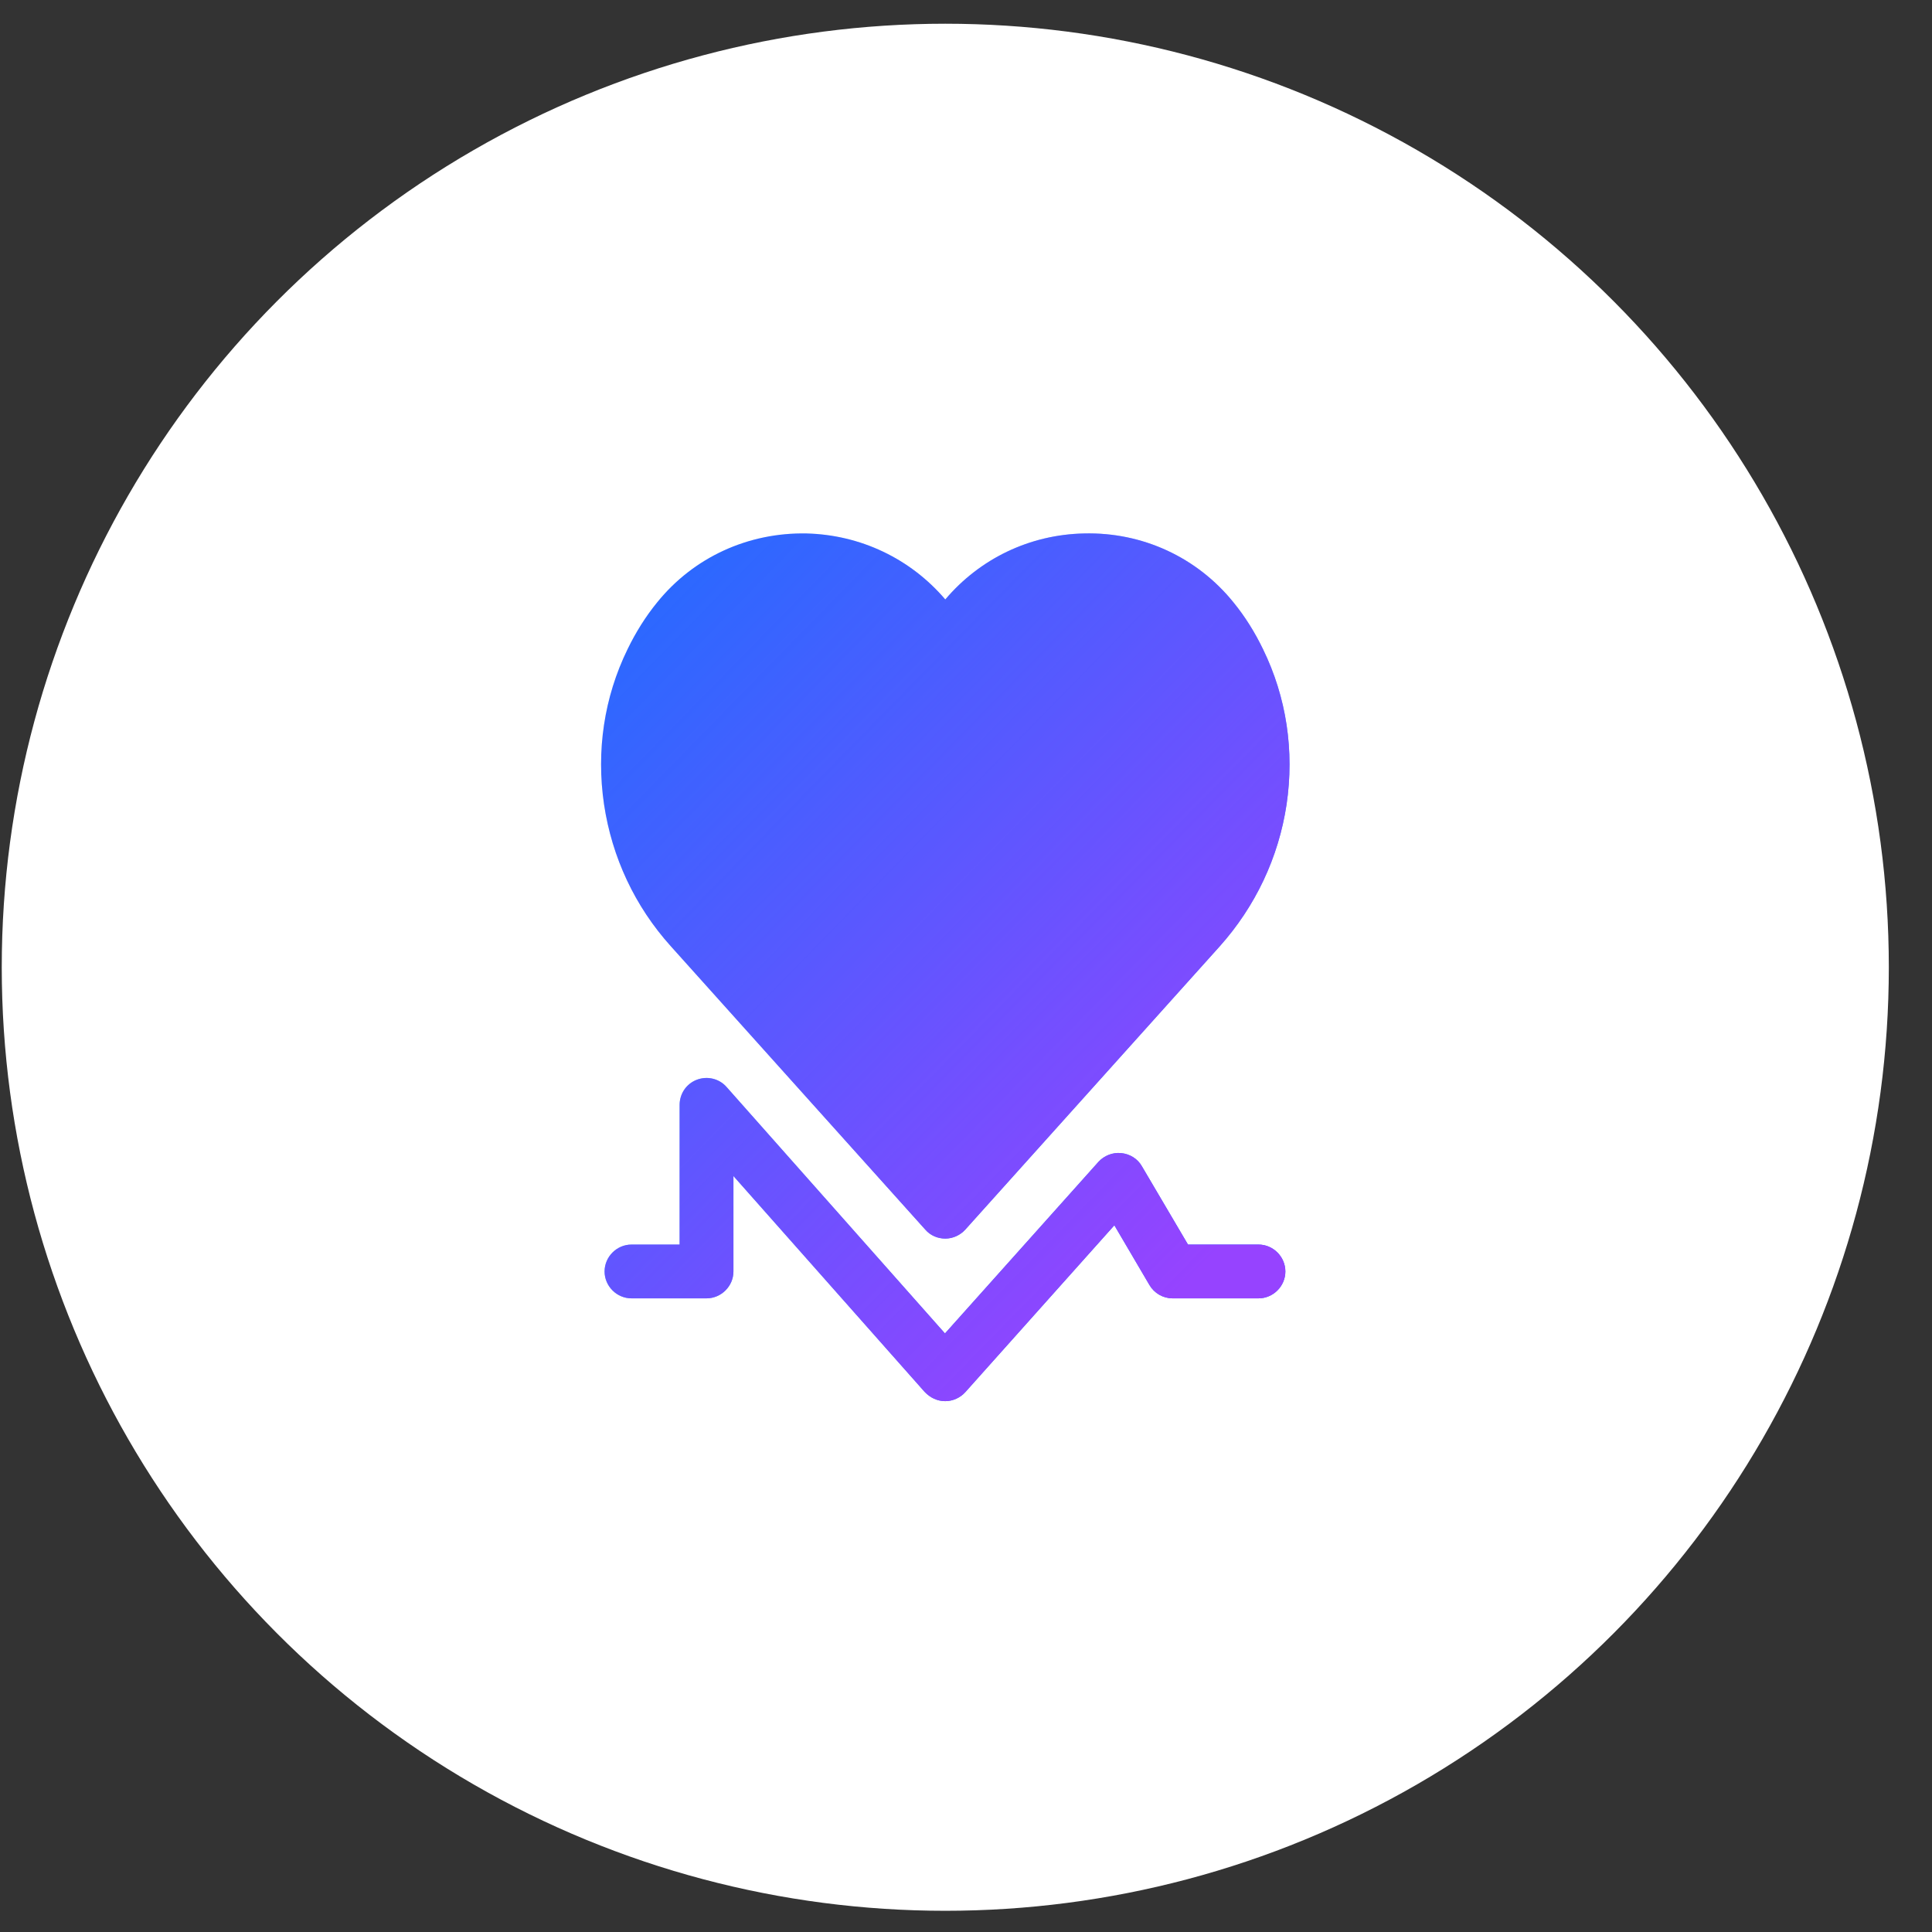
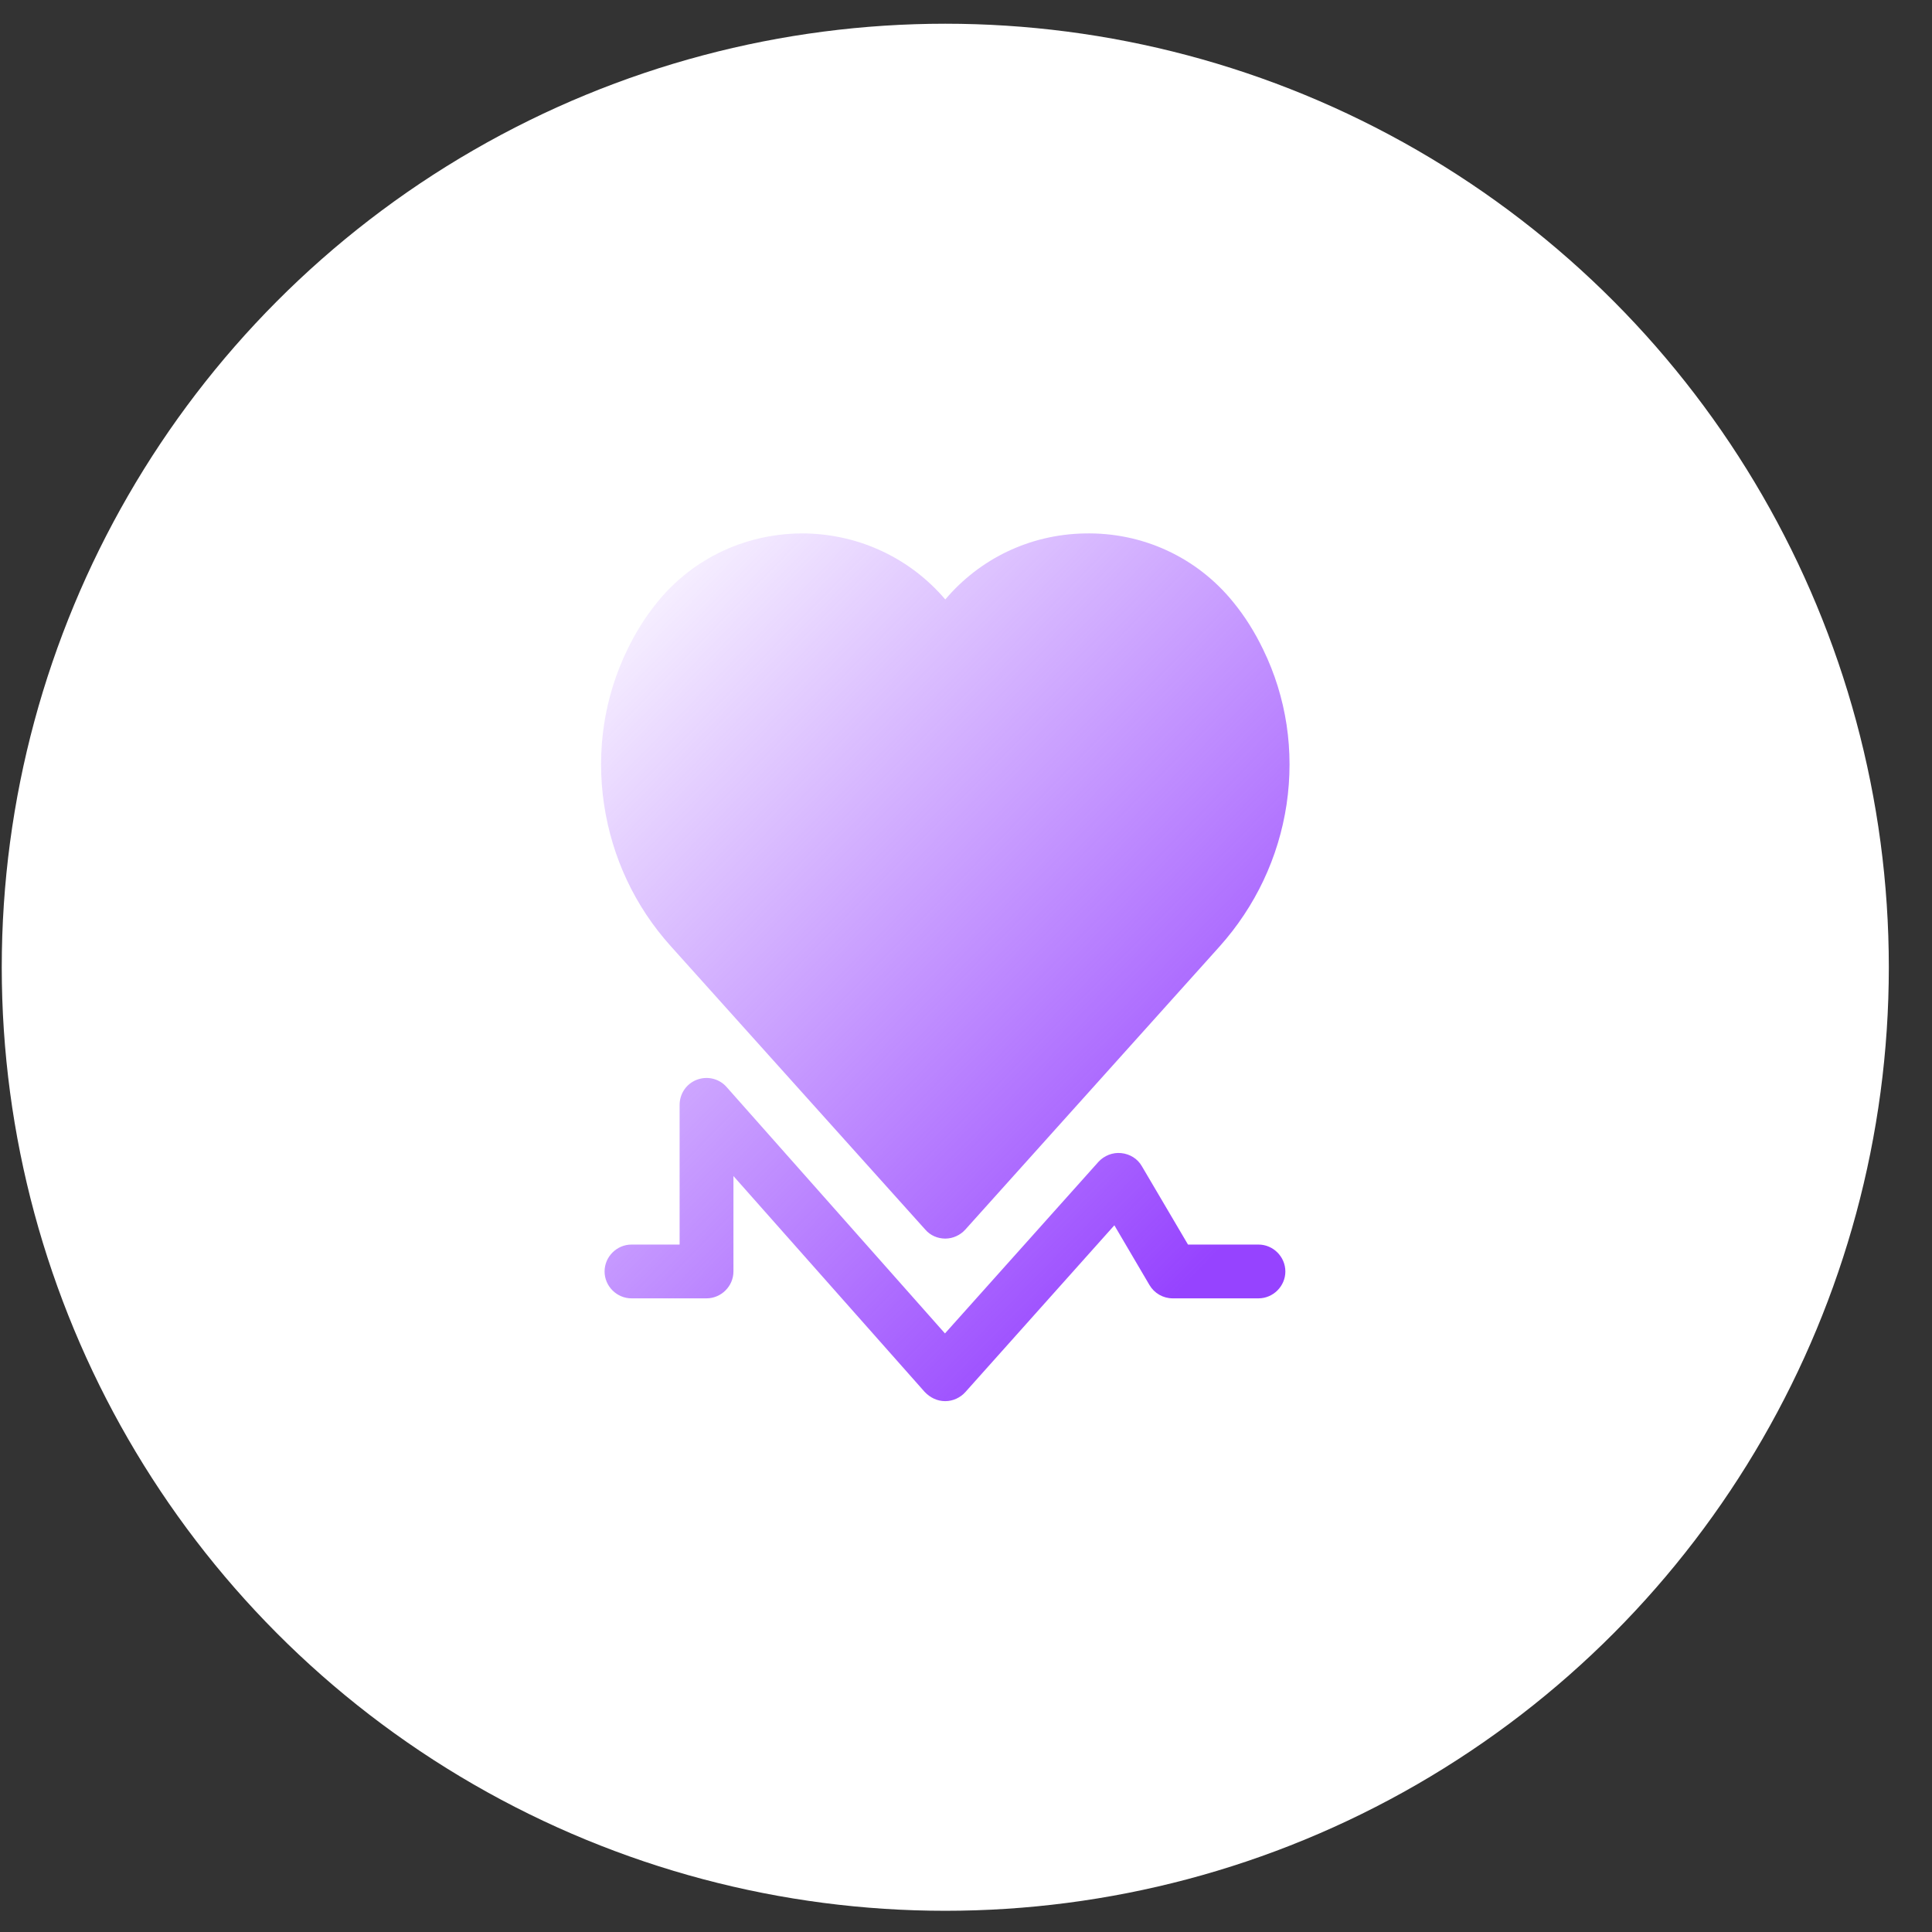
<svg xmlns="http://www.w3.org/2000/svg" width="43" height="43" viewBox="0 0 43 43" fill="none">
  <rect x="0" y="0" width="43" height="43" fill="#333333" stroke="none" />
  <circle cx="21.039" cy="21.528" r="21" fill="white" />
-   <path d="M15.511 24.031C15.744 23.943 16.009 24.006 16.173 24.195L21.032 29.678L24.448 25.859C24.574 25.721 24.763 25.645 24.952 25.664C25.148 25.683 25.319 25.79 25.413 25.954L26.441 27.7H28.01C28.337 27.7 28.608 27.971 28.608 28.299C28.608 28.626 28.337 28.897 28.01 28.897H26.1C25.886 28.897 25.69 28.783 25.583 28.6L24.802 27.271L21.486 30.983C21.373 31.109 21.208 31.185 21.038 31.185C20.862 31.185 20.704 31.11 20.578 30.977L16.324 26.175V28.299C16.324 28.626 16.052 28.897 15.725 28.897H14.055C13.727 28.897 13.456 28.626 13.456 28.299C13.456 27.971 13.727 27.7 14.055 27.7H15.126V24.593C15.126 24.34 15.278 24.119 15.511 24.031ZM24.128 11.873C25.426 11.841 26.643 12.402 27.456 13.411C27.708 13.72 27.929 14.072 28.111 14.45C28.634 15.521 28.811 16.713 28.635 17.904C28.458 19.083 27.941 20.174 27.147 21.062L21.486 27.365C21.373 27.491 21.209 27.567 21.039 27.567C20.869 27.567 20.705 27.497 20.592 27.365L14.932 21.062C14.131 20.174 13.621 19.083 13.444 17.904C13.268 16.713 13.444 15.521 13.967 14.45C14.15 14.072 14.371 13.72 14.623 13.411C15.436 12.402 16.653 11.848 17.951 11.873C19.155 11.904 20.264 12.434 21.039 13.342C21.808 12.434 22.918 11.898 24.128 11.873Z" fill="#216CFF" />
  <path d="M15.511 24.031C15.744 23.943 16.009 24.006 16.173 24.195L21.032 29.678L24.448 25.859C24.574 25.721 24.763 25.645 24.952 25.664C25.148 25.683 25.319 25.79 25.413 25.954L26.441 27.7H28.01C28.337 27.7 28.608 27.971 28.608 28.299C28.608 28.626 28.337 28.897 28.01 28.897H26.1C25.886 28.897 25.69 28.783 25.583 28.6L24.802 27.271L21.486 30.983C21.373 31.109 21.208 31.185 21.038 31.185C20.862 31.185 20.704 31.11 20.578 30.977L16.324 26.175V28.299C16.324 28.626 16.052 28.897 15.725 28.897H14.055C13.727 28.897 13.456 28.626 13.456 28.299C13.456 27.971 13.727 27.7 14.055 27.7H15.126V24.593C15.126 24.34 15.278 24.119 15.511 24.031ZM24.128 11.873C25.426 11.841 26.643 12.402 27.456 13.411C27.708 13.72 27.929 14.072 28.111 14.45C28.634 15.521 28.811 16.713 28.635 17.904C28.458 19.083 27.941 20.174 27.147 21.062L21.486 27.365C21.373 27.491 21.209 27.567 21.039 27.567C20.869 27.567 20.705 27.497 20.592 27.365L14.932 21.062C14.131 20.174 13.621 19.083 13.444 17.904C13.268 16.713 13.444 15.521 13.967 14.45C14.15 14.072 14.371 13.72 14.623 13.411C15.436 12.402 16.653 11.848 17.951 11.873C19.155 11.904 20.264 12.434 21.039 13.342C21.808 12.434 22.918 11.898 24.128 11.873Z" fill="url(#paint0_linear_29190_7780)" />
  <defs>
    <linearGradient id="paint0_linear_29190_7780" x1="28.701" y1="26.234" x2="13.691" y2="11.551" gradientUnits="userSpaceOnUse">
      <stop stop-color="#9643FF" />
      <stop offset="1" stop-color="#9643FF" stop-opacity="0" />
    </linearGradient>
  </defs>
</svg>